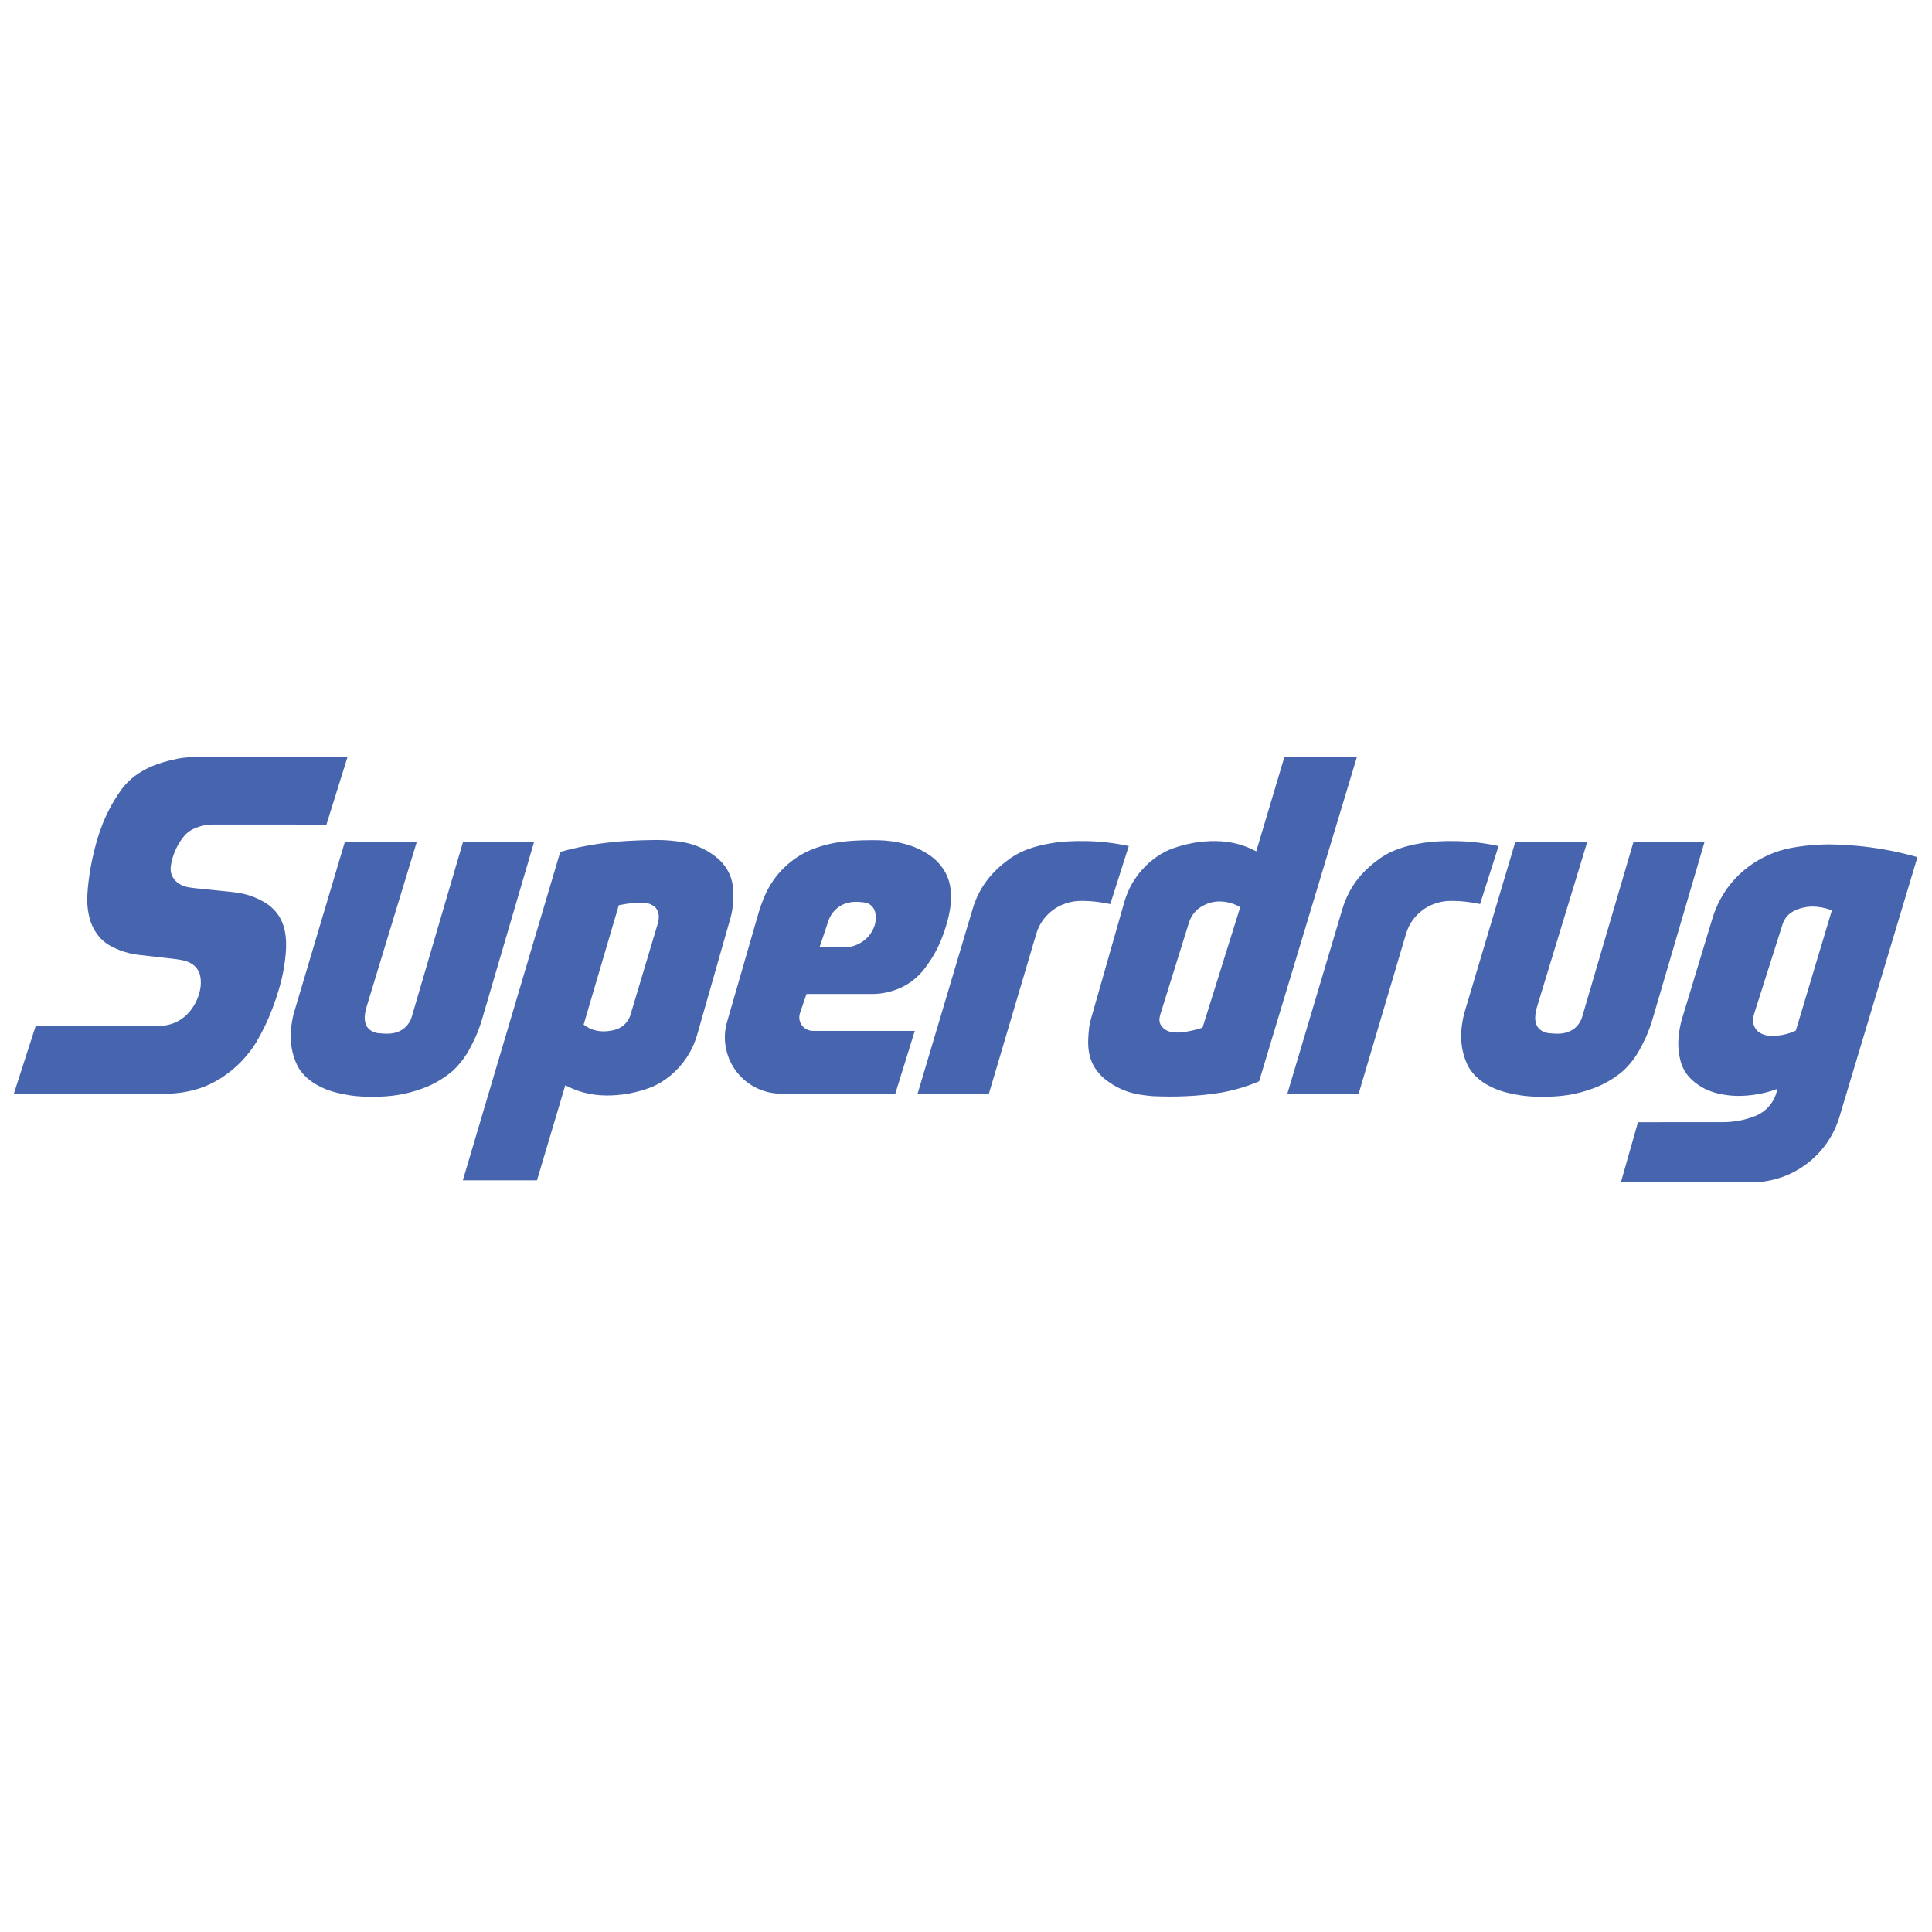
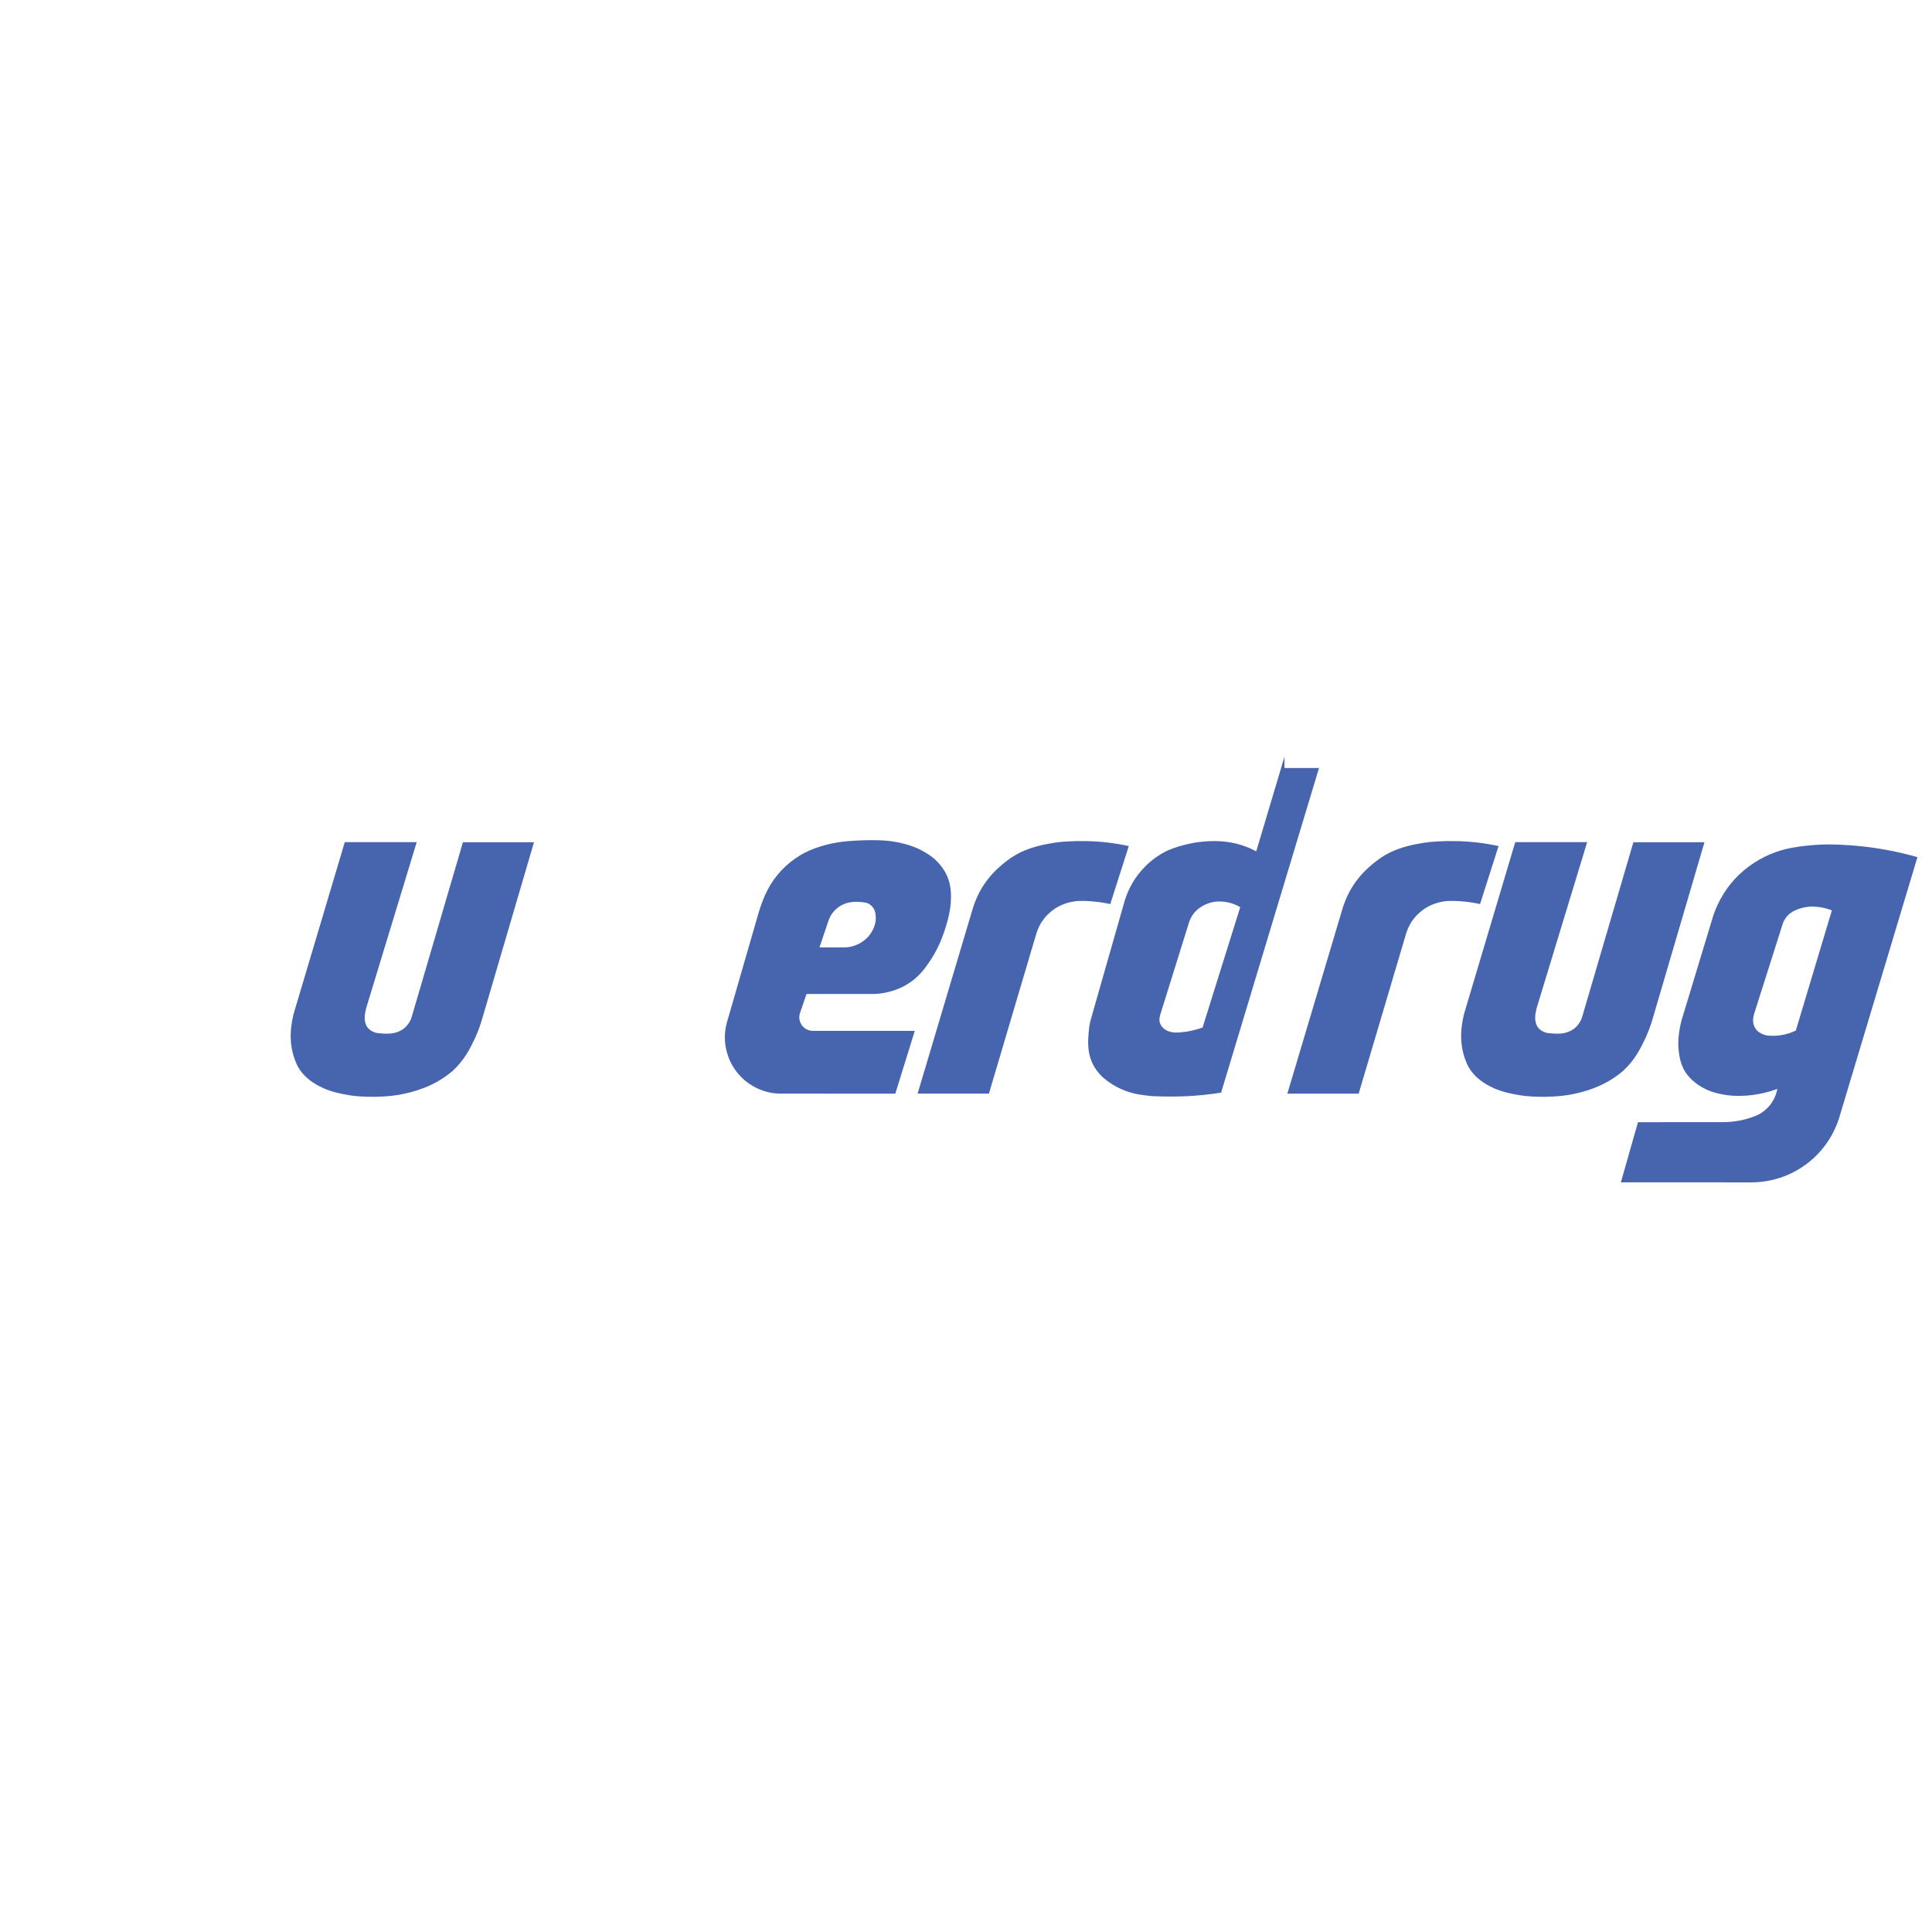
<svg xmlns="http://www.w3.org/2000/svg" version="1.0" id="Layer_1" x="0px" y="0px" width="192.756px" height="192.756px" viewBox="0 0 192.756 192.756" enable-background="new 0 0 192.756 192.756" xml:space="preserve">
  <g>
-     <polygon fill-rule="evenodd" clip-rule="evenodd" fill="#FFFFFF" points="0,0 192.756,0 192.756,192.756 0,192.756 0,0  " />
-     <path fill-rule="evenodd" clip-rule="evenodd" fill="#4764AF" d="M73.067,90.731c0.187-1.675,0.295-3.413-1.31-4.959   c-0.34-0.302-0.708-0.573-1.098-0.807c-0.39-0.234-0.801-0.432-1.228-0.59c-0.427-0.158-0.868-0.277-1.316-0.354   c-0.885-0.146-1.774-0.217-2.665-0.216c-1.824,0.022-3.653,0.097-5.591,0.363c-1.326,0.184-2.65,0.459-3.961,0.824l0,0   l-9.721,32.77h7.396l2.828-9.491l0,0c0.425,0.229,0.869,0.421,1.325,0.575c1.446,0.491,2.892,0.527,4.306,0.363   c0.931-0.104,2-0.386,2.726-0.655c0.344-0.127,0.566-0.231,0.784-0.347c0.617-0.324,1.223-0.741,1.853-1.354   c1.188-1.182,1.774-2.364,2.135-3.52l0,0l3.359-11.771l0,0C72.967,91.29,73.022,91.012,73.067,90.731L73.067,90.731L73.067,90.731   L73.067,90.731z M65.635,92.125l-2.725,9.1l0,0c-0.065,0.217-0.161,0.425-0.287,0.613c-0.126,0.188-0.282,0.355-0.459,0.496   c-0.482,0.387-1.078,0.498-1.629,0.552c-0.69,0.048-1.489-0.036-2.306-0.657l0,0l3.51-11.919l0,0   c0.26-0.052,0.522-0.098,0.784-0.136c0.263-0.038,0.526-0.069,0.718-0.088c0.369-0.036,0.539-0.033,0.797-0.025   c0.472,0.034,0.899,0.034,1.408,0.538C65.792,91.065,65.774,91.601,65.635,92.125L65.635,92.125L65.635,92.125L65.635,92.125z" />
-     <path fill-rule="evenodd" clip-rule="evenodd" fill="#4764AF" d="M26.277,89.954c-0.244-0.136-0.569-0.299-0.906-0.436   c-0.695-0.284-1.41-0.44-2.109-0.509l0,0l-3.909-0.406l0,0c-0.659-0.084-1.215-0.136-1.824-0.696   c-0.674-0.736-0.526-1.374-0.387-2.063c0.255-0.883,0.574-1.616,1.206-2.402c0.292-0.341,0.529-0.534,0.925-0.728   c0.161-0.077,0.376-0.166,0.597-0.237c0.453-0.145,0.917-0.214,1.37-0.214l0,0l11.328,0.004L34.68,75.5l-14.842-0.001l0,0   c-0.487,0-0.975,0.037-1.458,0.097c-0.928,0.107-1.992,0.395-2.718,0.657c-0.345,0.122-0.569,0.218-0.79,0.323   c-0.427,0.203-0.856,0.447-1.258,0.731c-0.536,0.366-1.128,0.947-1.496,1.463c-0.499,0.691-0.924,1.398-1.292,2.119   c-0.415,0.835-0.732,1.615-1.026,2.551c-0.152,0.484-0.304,1.03-0.437,1.58c-0.253,1.057-0.431,2.067-0.536,2.991   c-0.051,0.445-0.09,0.891-0.11,1.249c-0.021,0.358-0.022,0.628-0.007,0.897c0.041,0.751,0.204,1.523,0.455,2.117   c0.206,0.478,0.484,0.951,0.941,1.415c0.318,0.312,0.592,0.516,1.003,0.735c0.226,0.12,0.509,0.251,0.799,0.365   c0.598,0.232,1.207,0.391,1.811,0.465l0,0l3.863,0.444l0,0c0.584,0.087,1.172,0.165,1.709,0.574   c0.376,0.308,0.523,0.599,0.63,0.888c0.218,0.778,0.112,1.528-0.146,2.274c-0.286,0.775-0.813,1.668-1.718,2.266   c-0.325,0.215-0.682,0.381-1.055,0.491s-0.763,0.161-1.152,0.161l0,0L3.563,102.35l-2.181,6.766h15.15l0,0   c0.963,0.001,1.932-0.126,2.872-0.384c1.39-0.355,2.854-1.147,4.157-2.332c0.397-0.361,0.768-0.75,1.109-1.164   c0.341-0.413,0.653-0.851,0.933-1.309c0.319-0.553,0.617-1.118,0.89-1.695c0.556-1.158,1.018-2.471,1.314-3.47   c0.149-0.501,0.253-0.893,0.342-1.289c0.18-0.777,0.3-1.676,0.354-2.31c0.027-0.31,0.037-0.525,0.04-0.741   c0.029-1.242-0.204-2.66-1.264-3.711C26.964,90.401,26.721,90.204,26.277,89.954L26.277,89.954L26.277,89.954L26.277,89.954z" />
    <path fill-rule="evenodd" clip-rule="evenodd" fill="#4764AF" d="M48.144,101.524l5.132-17.493h-7.089l-5.114,17.433l0,0   c-0.106,0.38-0.402,0.869-0.81,1.172c-0.824,0.604-1.704,0.521-2.568,0.439c-0.218-0.028-0.443-0.103-0.658-0.238   c-0.161-0.107-0.309-0.218-0.447-0.437c-0.307-0.573-0.21-1.199-0.057-1.818l0,0l5.041-16.559h-7.176l0,0   c-1.707,5.726-3.42,11.462-5.119,17.178c-0.4,1.689-0.45,3.404,0.419,5.181c0.139,0.252,0.303,0.49,0.49,0.709   c0.647,0.739,1.367,1.151,2.079,1.479c0.837,0.367,1.768,0.578,2.688,0.717c0.319,0.047,0.641,0.082,1.035,0.106   s0.862,0.04,1.331,0.035c0.468-0.004,0.936-0.027,1.319-0.058c0.744-0.06,1.258-0.15,1.869-0.285   c0.617-0.138,1.401-0.367,2.226-0.721c0.439-0.192,0.864-0.418,1.27-0.673s0.794-0.539,1.16-0.85   c1.175-1.091,1.736-2.22,2.273-3.361C47.72,102.835,47.957,102.184,48.144,101.524L48.144,101.524L48.144,101.524L48.144,101.524z" />
    <path fill-rule="evenodd" clip-rule="evenodd" fill="#4764AF" d="M149.513,84.412c-0.686-0.148-1.378-0.263-2.074-0.347   c-1.364-0.172-2.921-0.183-4.046-0.115c-0.55,0.031-0.946,0.076-1.341,0.135c-1.139,0.179-2.292,0.449-3.345,0.953   c-0.33,0.16-0.647,0.343-0.951,0.548c-0.746,0.523-1.519,1.177-2.15,1.941c-0.384,0.464-0.72,0.968-1.001,1.5   c-0.281,0.532-0.504,1.095-0.676,1.672l0,0l-5.488,18.414h7.114l4.711-15.895l0,0c0.184-0.636,0.493-1.258,1.035-1.849   c0.807-0.855,1.62-1.165,2.287-1.341c0.377-0.088,0.667-0.14,1.163-0.145c0.259-0.002,0.594,0.008,0.928,0.031   c0.665,0.045,1.329,0.139,1.987,0.283l0,0L149.513,84.412L149.513,84.412L149.513,84.412z" />
    <path fill-rule="evenodd" clip-rule="evenodd" fill="#4764AF" d="M80.467,99.17h6.537l0,0c1.103,0.007,2.271-0.29,3.202-0.791   c0.376-0.201,0.76-0.46,1.097-0.746c0.503-0.431,0.848-0.844,1.198-1.34c0.132-0.187,0.281-0.402,0.422-0.623   c0.851-1.319,1.315-2.71,1.635-3.88c0.151-0.596,0.255-1.155,0.294-1.63c0.114-1.481-0.048-2.941-1.473-4.328   c-0.168-0.159-0.348-0.306-0.554-0.453c-0.206-0.147-0.438-0.293-0.678-0.427c-0.792-0.445-1.591-0.705-2.452-0.888   c-0.666-0.136-1.208-0.208-2.04-0.231c-0.431-0.012-0.97-0.011-1.508,0.004c-0.538,0.016-1.076,0.046-1.517,0.083   s-0.786,0.08-1.127,0.138c-1.411,0.242-2.911,0.712-4.157,1.59c-0.66,0.456-1.256,1.004-1.766,1.623   c-0.51,0.619-0.933,1.309-1.256,2.043c-0.256,0.598-0.48,1.199-0.655,1.81l0,0l-3.144,10.883l0,0   c-0.385,1.354-0.211,2.809,0.389,4.005c0.307,0.613,0.727,1.17,1.234,1.633c0.506,0.463,1.098,0.832,1.737,1.081   c0.639,0.25,1.324,0.386,2.01,0.386l0,0l11.43,0.002l1.943-6.266H81.085l0,0c-0.327-0.001-0.671-0.13-0.932-0.385   c-0.123-0.12-0.223-0.265-0.292-0.422c-0.149-0.337-0.142-0.702-0.033-1.008l0,0L80.467,99.17L80.467,99.17L80.467,99.17z    M82.495,92.343c0.183-0.555,0.327-1.169,1.075-1.771c0.865-0.674,1.847-0.667,2.796-0.515c0.129,0.028,0.255,0.078,0.369,0.146   c0.603,0.409,0.631,0.935,0.646,1.455c-0.02,0.536-0.219,1.111-0.67,1.692c-0.202,0.239-0.438,0.451-0.699,0.624   c-0.539,0.357-1.164,0.545-1.772,0.549l0,0h-2.479L82.495,92.343L82.495,92.343L82.495,92.343z" />
    <path fill-rule="evenodd" clip-rule="evenodd" fill="#4764AF" d="M185.953,84.46c-0.904-0.101-1.812-0.163-2.521-0.192   c-0.707-0.029-1.213-0.025-1.718-0.004c-0.994,0.04-2.061,0.154-2.955,0.322c-0.439,0.083-0.817,0.176-1.188,0.291   c-1.356,0.428-2.756,1.155-4.058,2.383c-0.291,0.278-0.565,0.574-0.822,0.89c-0.258,0.316-0.498,0.652-0.717,1.002   c-0.459,0.731-0.803,1.483-1.051,2.233l0,0l-3.011,9.938l0,0c-0.364,1.116-0.518,2.3-0.454,3.233   c0.1,1.096,0.279,2.176,1.353,3.188c0.2,0.187,0.435,0.371,0.681,0.535c0.828,0.552,1.653,0.786,2.436,0.925   c0.574,0.096,1.068,0.148,1.752,0.133c0.352-0.009,0.773-0.037,1.191-0.091c0.825-0.104,1.65-0.307,2.452-0.605   c-0.068,0.386-0.2,0.76-0.389,1.104c-0.188,0.343-0.435,0.655-0.724,0.919c-0.29,0.264-0.623,0.479-0.981,0.637   c-1.111,0.456-2.227,0.654-3.32,0.655l0,0l-8.488,0.006l-1.706,5.999l13.017,0.004l0,0c0.962,0,1.924-0.152,2.838-0.449   c0.915-0.297,1.782-0.74,2.561-1.305c0.777-0.565,1.466-1.254,2.031-2.032c0.564-0.778,1.006-1.646,1.304-2.562l0,0l7.838-26.098   l0,0C189.529,85.014,187.738,84.661,185.953,84.46L185.953,84.46L185.953,84.46L185.953,84.46z M179.171,102.82   c-0.899,0.427-1.801,0.568-2.672,0.511c-0.425-0.021-0.919-0.23-1.211-0.521c-0.482-0.562-0.418-1.107-0.291-1.619l0,0l2.854-8.985   l0,0c0.072-0.225,0.18-0.438,0.317-0.629c0.138-0.192,0.307-0.361,0.497-0.5c0.548-0.373,1.097-0.507,1.609-0.589   c0.598-0.083,1.3-0.013,1.849,0.131c0.219,0.056,0.434,0.126,0.643,0.21l0,0L179.171,102.82L179.171,102.82L179.171,102.82z" />
    <path fill-rule="evenodd" clip-rule="evenodd" fill="#4764AF" d="M164.214,103.48c0.283-0.646,0.52-1.297,0.707-1.956l0,0   l5.133-17.493h-7.09l-5.114,17.433l0,0c-0.105,0.38-0.401,0.869-0.81,1.172c-0.823,0.604-1.704,0.521-2.568,0.439   c-0.218-0.028-0.443-0.103-0.658-0.238c-0.16-0.107-0.308-0.218-0.446-0.437c-0.307-0.573-0.211-1.199-0.057-1.818l0,0l5.04-16.559   h-7.176l0,0c-1.707,5.726-3.42,11.462-5.119,17.178c-0.4,1.689-0.45,3.404,0.419,5.181c0.139,0.252,0.303,0.49,0.489,0.709   c0.647,0.739,1.367,1.151,2.079,1.479c0.837,0.367,1.769,0.578,2.688,0.717c0.319,0.047,0.64,0.082,1.035,0.106   c0.394,0.024,0.862,0.04,1.33,0.035c0.468-0.004,0.936-0.027,1.318-0.058c0.743-0.06,1.258-0.15,1.869-0.285   c0.617-0.138,1.401-0.367,2.227-0.721c0.439-0.192,0.864-0.418,1.27-0.673c0.406-0.255,0.795-0.539,1.16-0.85   C163.115,105.751,163.676,104.622,164.214,103.48L164.214,103.48L164.214,103.48L164.214,103.48z" />
    <path fill-rule="evenodd" clip-rule="evenodd" fill="#4764AF" d="M110.773,90.2l1.847-5.788l0,0   c-0.686-0.148-1.377-0.263-2.073-0.347c-1.364-0.172-2.921-0.183-4.047-0.115c-0.549,0.031-0.945,0.076-1.34,0.135   c-1.14,0.179-2.292,0.449-3.345,0.953c-0.33,0.16-0.648,0.343-0.951,0.548c-0.746,0.523-1.519,1.177-2.15,1.941   c-0.384,0.464-0.72,0.968-1.001,1.5c-0.282,0.532-0.504,1.095-0.676,1.672l0,0l-5.487,18.414h7.114l4.711-15.895l0,0   c0.184-0.636,0.493-1.258,1.035-1.849c0.807-0.855,1.62-1.165,2.286-1.341c0.378-0.088,0.668-0.14,1.164-0.145   c0.259-0.002,0.594,0.008,0.928,0.031C109.451,89.962,110.116,90.056,110.773,90.2L110.773,90.2L110.773,90.2L110.773,90.2z" />
-     <path fill-rule="evenodd" clip-rule="evenodd" fill="#4764AF" d="M128.152,75.496l-2.816,9.444l0,0   c-0.425-0.228-0.868-0.42-1.325-0.574c-1.446-0.492-2.892-0.528-4.306-0.364c-0.931,0.104-2,0.386-2.727,0.656   c-0.344,0.126-0.566,0.231-0.783,0.346c-0.617,0.325-1.224,0.741-1.854,1.355c-1.188,1.182-1.773,2.365-2.134,3.52l0,0   l-3.359,11.771l0,0c-0.077,0.272-0.134,0.551-0.179,0.83c-0.187,1.676-0.295,3.414,1.311,4.96c0.34,0.303,0.708,0.573,1.098,0.808   c0.391,0.234,0.802,0.433,1.229,0.591c0.876,0.334,1.782,0.434,2.644,0.521c2.275,0.104,4.521,0.034,6.88-0.349   c1.277-0.228,2.551-0.604,3.789-1.127l0,0l9.767-32.386H128.152L128.152,75.496L128.152,75.496z M119.979,102.524   c-0.527,0.179-1.059,0.312-1.596,0.404c-0.759,0.088-1.559,0.243-2.263-0.297c-0.558-0.498-0.472-0.957-0.362-1.396l0,0l2.85-9.136   l0,0c0.12-0.416,0.341-0.829,0.687-1.188c0.16-0.166,0.341-0.312,0.536-0.436c1.088-0.665,2.154-0.643,3.162-0.313   c0.259,0.091,0.509,0.208,0.743,0.352l0,0L119.979,102.524L119.979,102.524L119.979,102.524z" />
+     <path fill-rule="evenodd" clip-rule="evenodd" fill="#4764AF" d="M128.152,75.496l-2.816,9.444l0,0   c-0.425-0.228-0.868-0.42-1.325-0.574c-1.446-0.492-2.892-0.528-4.306-0.364c-0.931,0.104-2,0.386-2.727,0.656   c-0.344,0.126-0.566,0.231-0.783,0.346c-0.617,0.325-1.224,0.741-1.854,1.355c-1.188,1.182-1.773,2.365-2.134,3.52l0,0   l-3.359,11.771l0,0c-0.077,0.272-0.134,0.551-0.179,0.83c-0.187,1.676-0.295,3.414,1.311,4.96c0.34,0.303,0.708,0.573,1.098,0.808   c0.391,0.234,0.802,0.433,1.229,0.591c0.876,0.334,1.782,0.434,2.644,0.521c2.275,0.104,4.521,0.034,6.88-0.349   l0,0l9.767-32.386H128.152L128.152,75.496L128.152,75.496z M119.979,102.524   c-0.527,0.179-1.059,0.312-1.596,0.404c-0.759,0.088-1.559,0.243-2.263-0.297c-0.558-0.498-0.472-0.957-0.362-1.396l0,0l2.85-9.136   l0,0c0.12-0.416,0.341-0.829,0.687-1.188c0.16-0.166,0.341-0.312,0.536-0.436c1.088-0.665,2.154-0.643,3.162-0.313   c0.259,0.091,0.509,0.208,0.743,0.352l0,0L119.979,102.524L119.979,102.524L119.979,102.524z" />
  </g>
</svg>